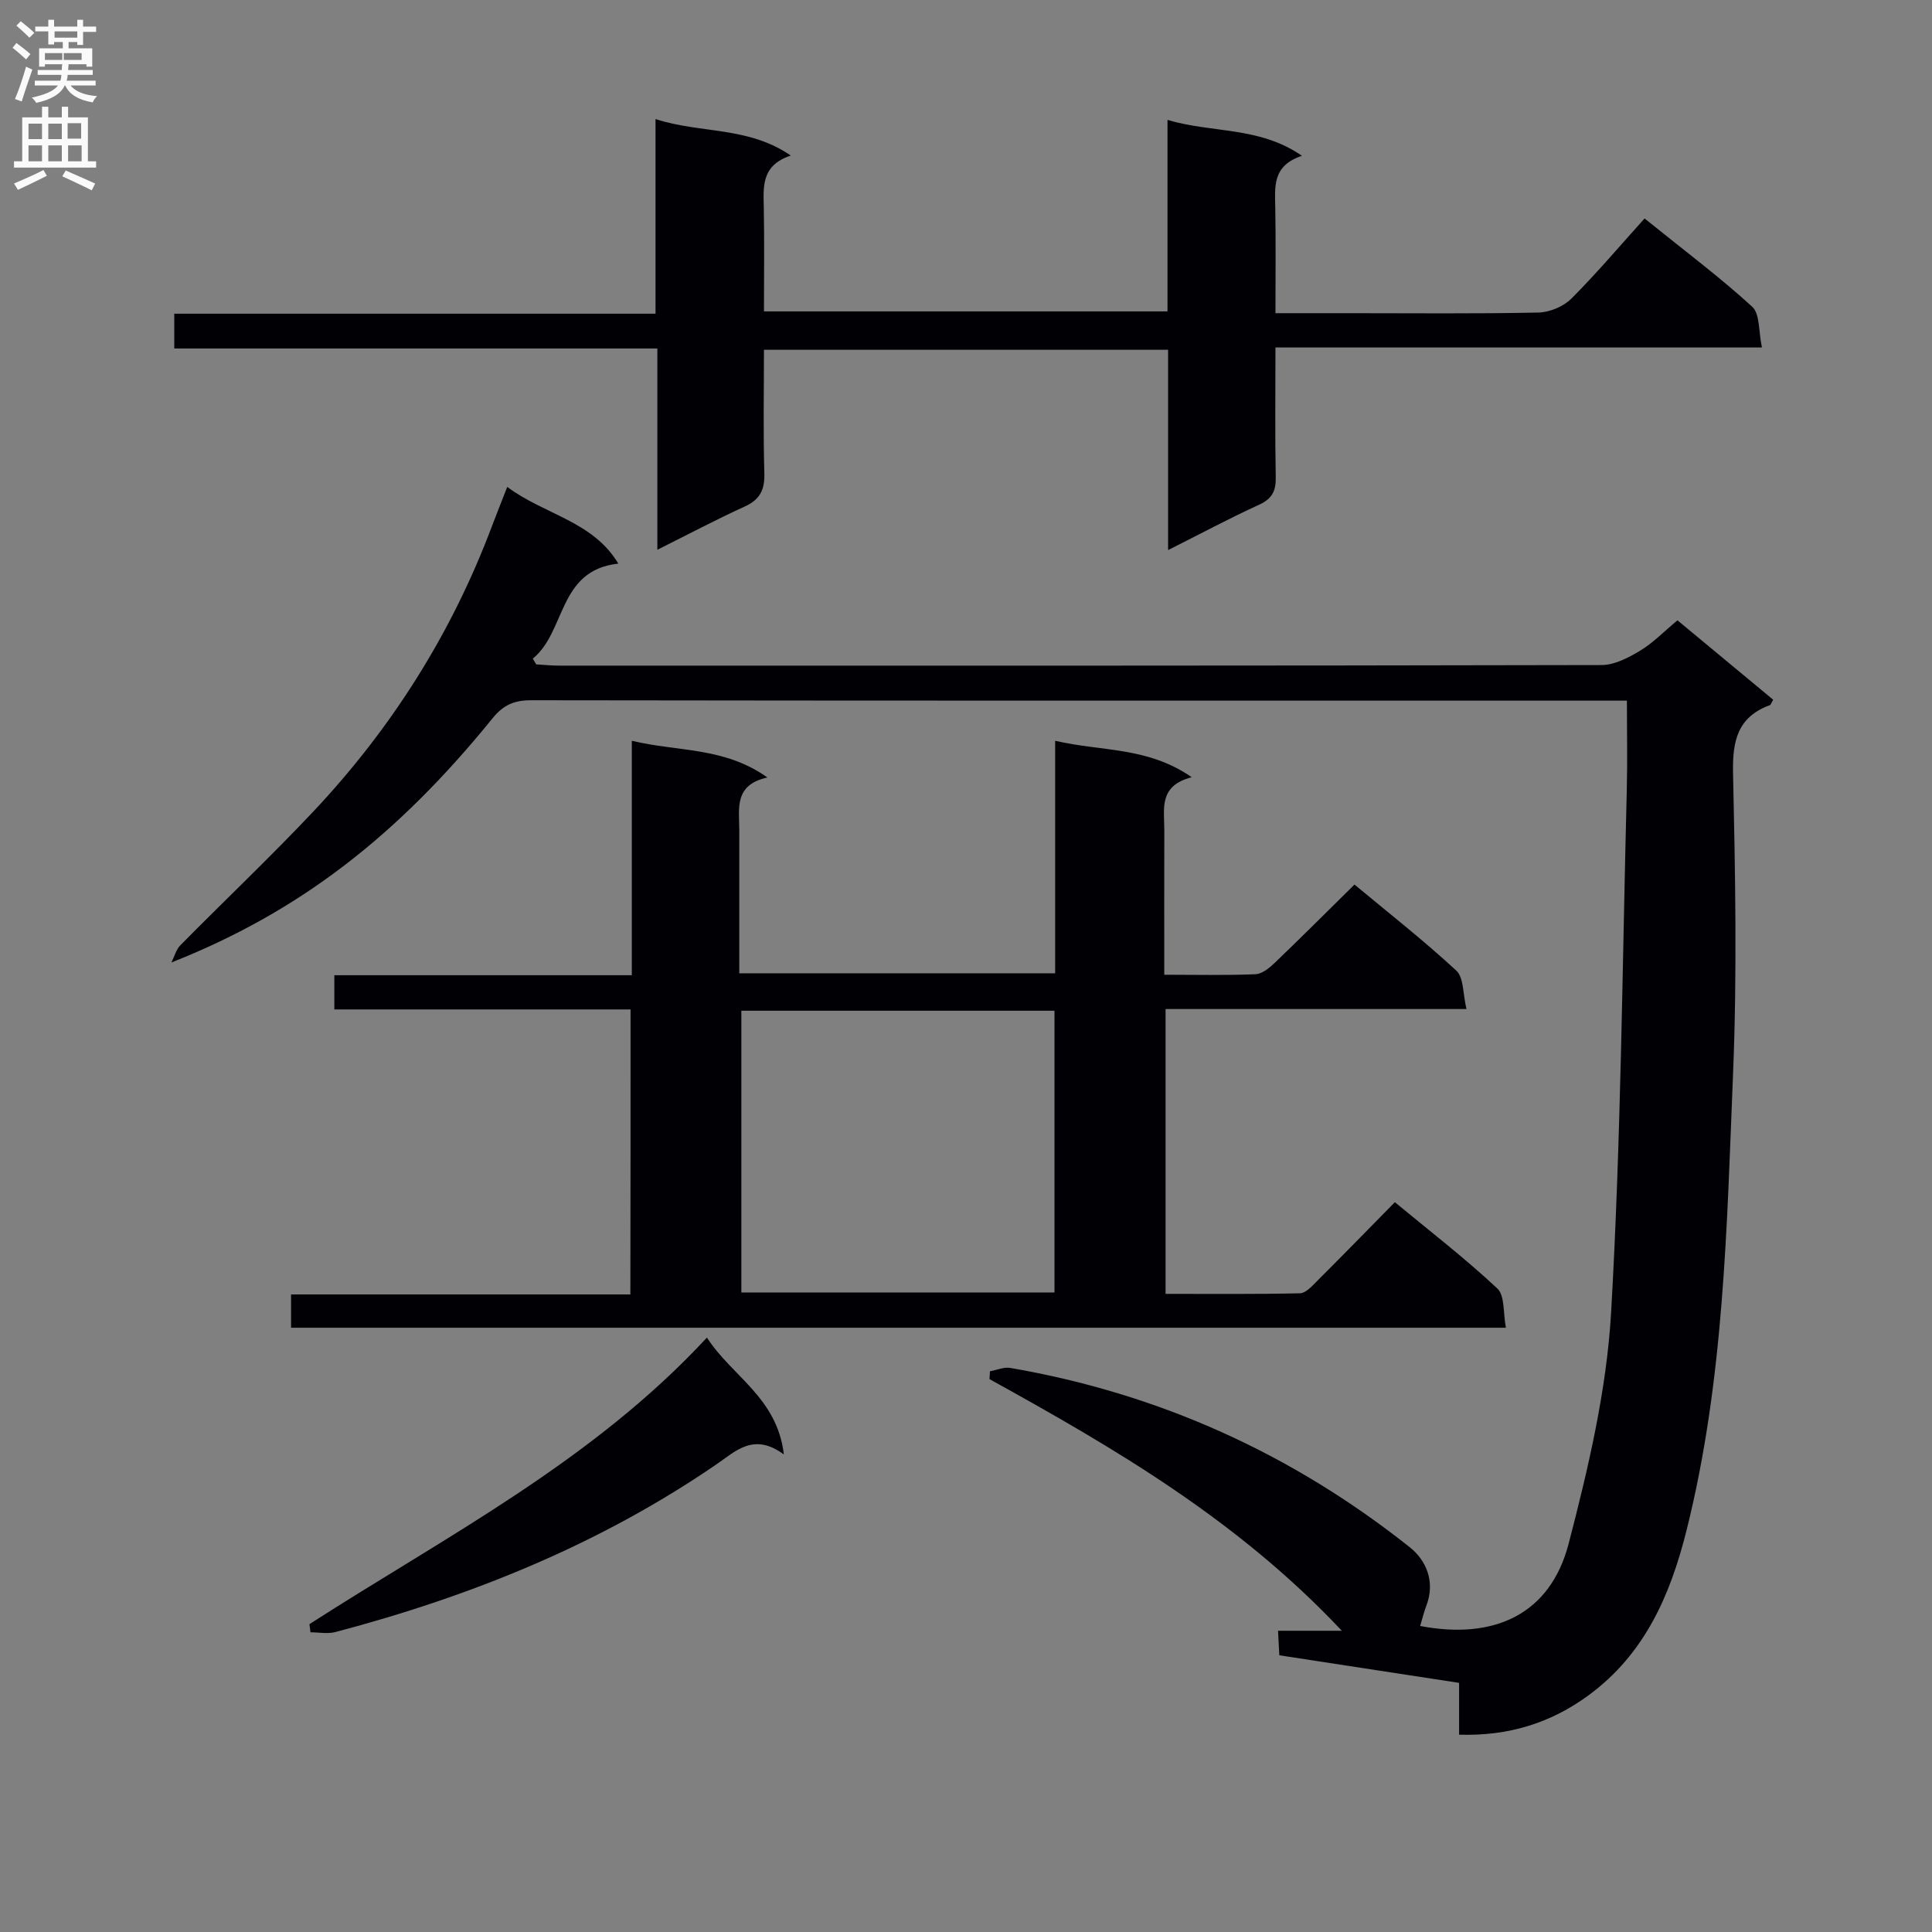
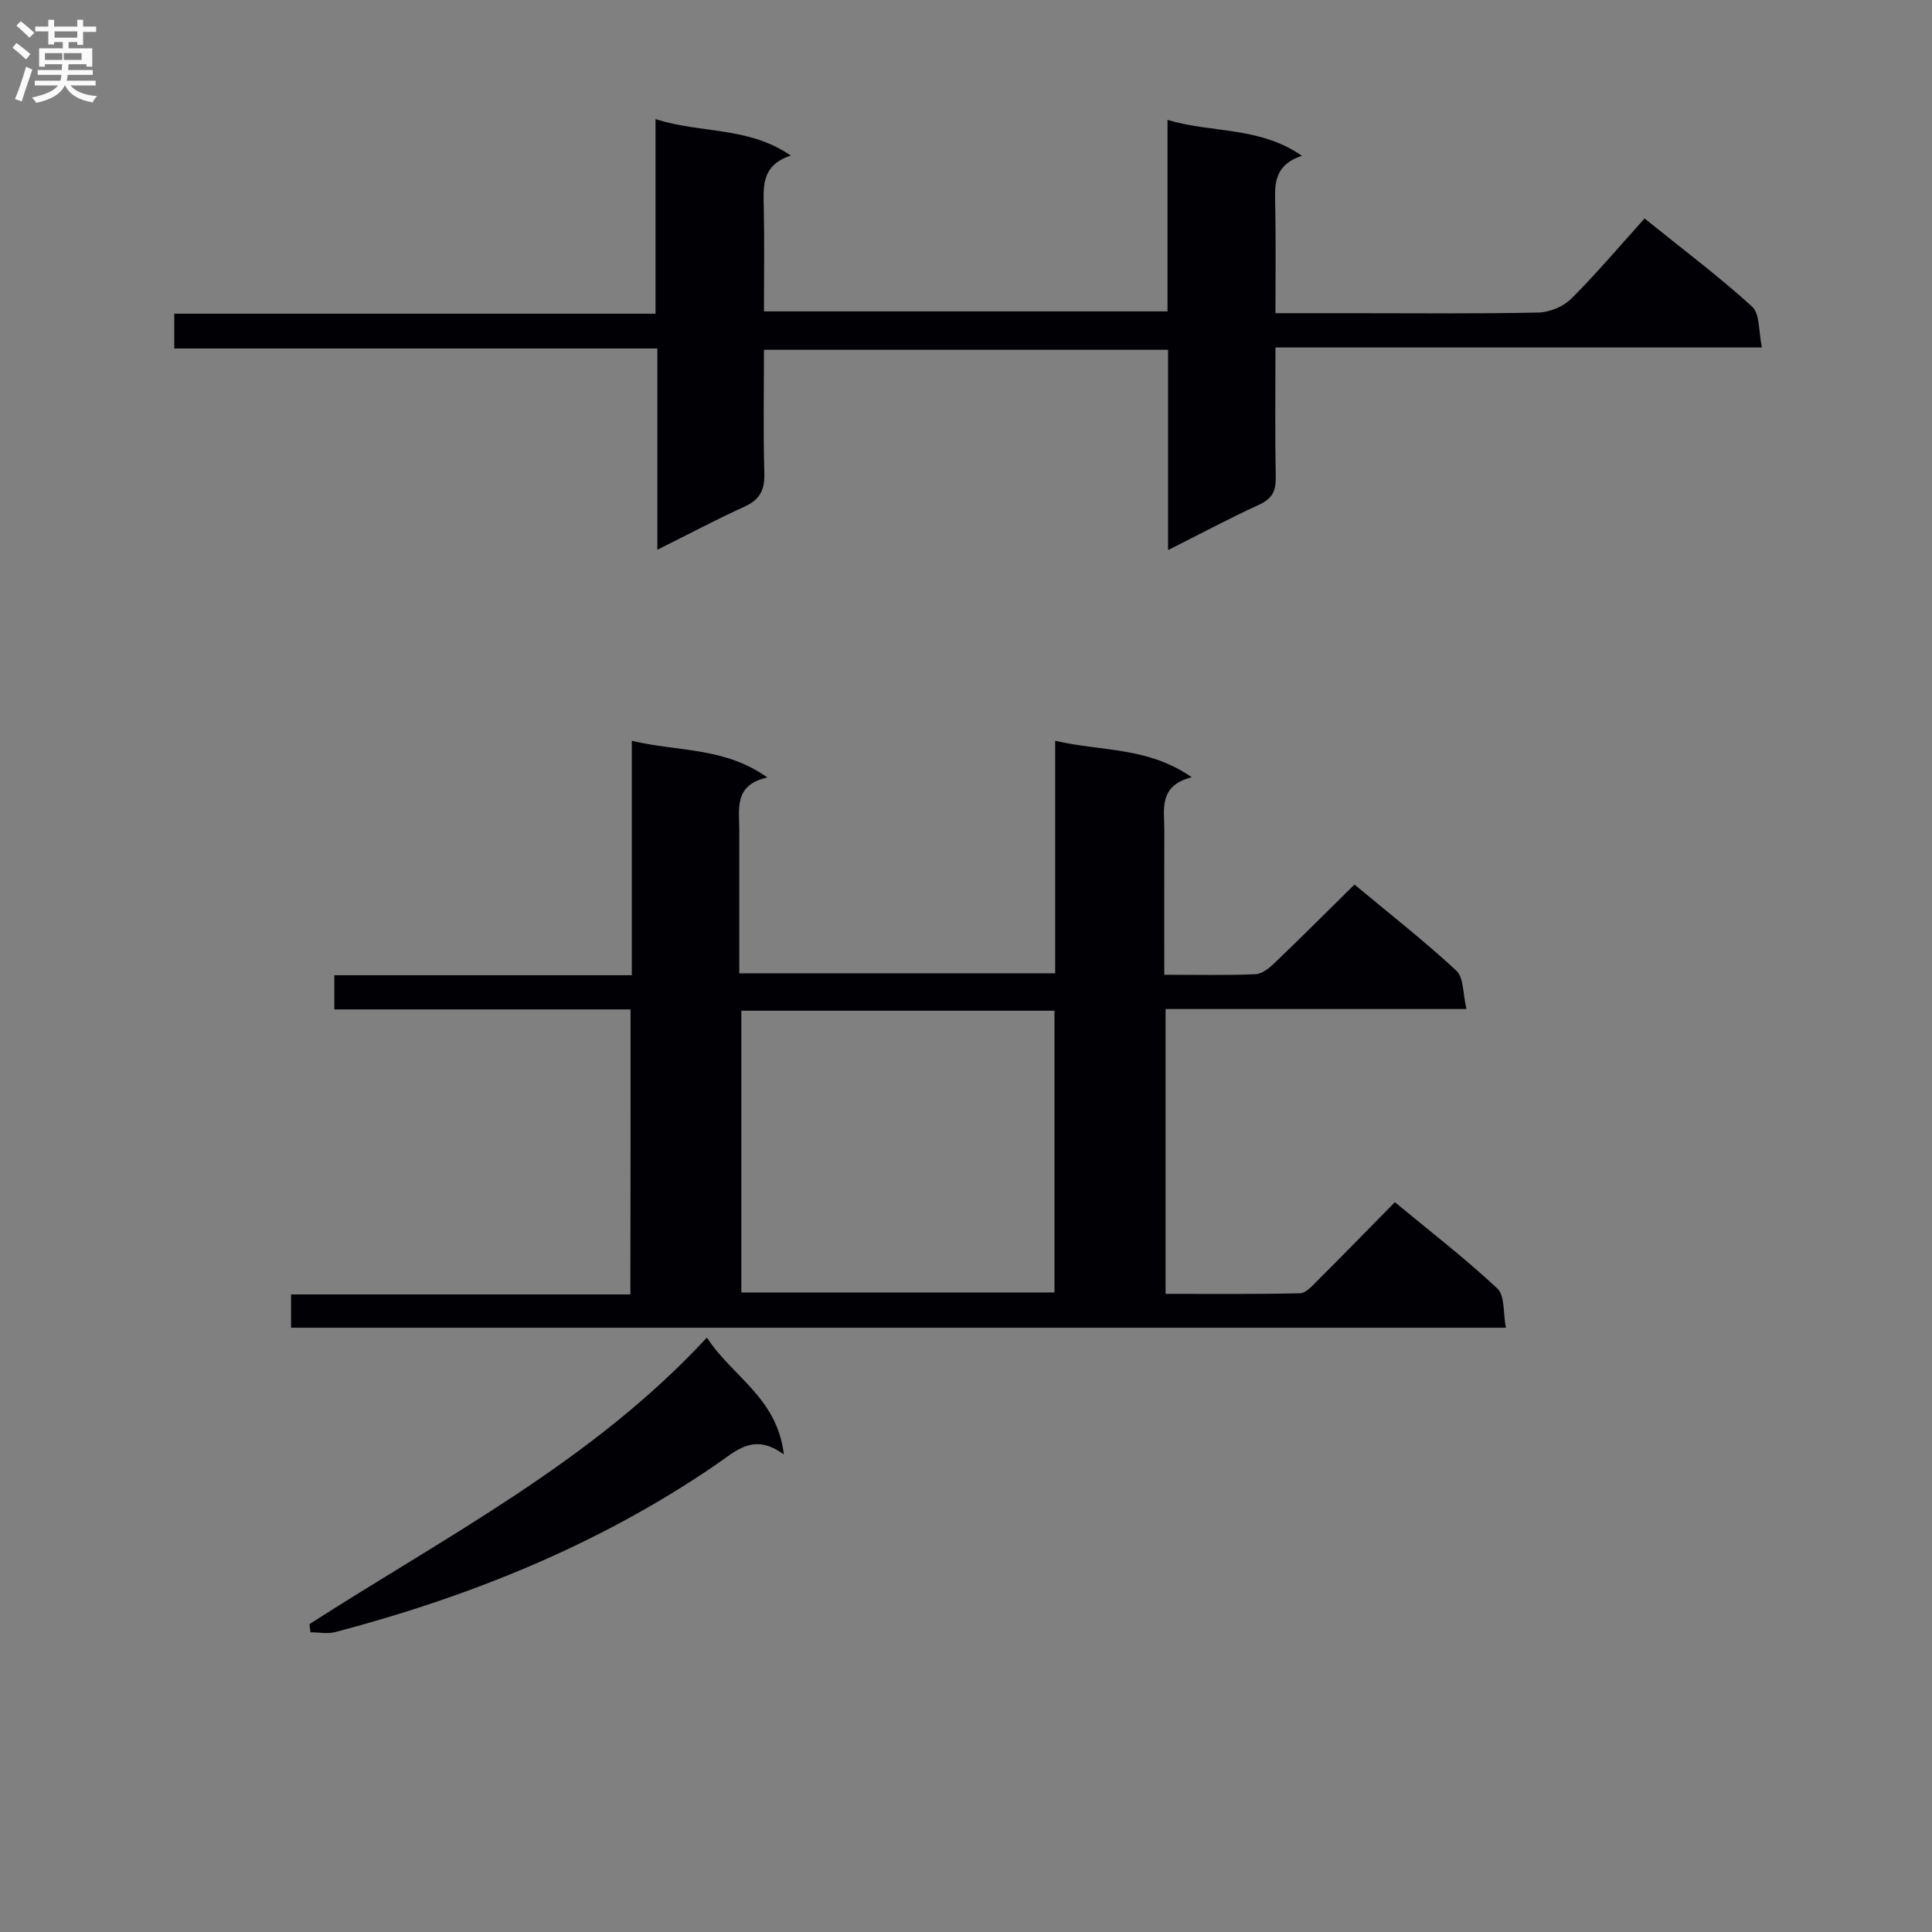
<svg xmlns="http://www.w3.org/2000/svg" enable-background="new 0 0 400 400" viewBox="0 0 400 400">
  <rect x="0" y="0" width="400" height="400" fill="#808080" stroke="none" />
  <g fill="#010105">
-     <path d="m204.96 283.91c1.4-.25 2.87-.92 4.19-.7 30.75 5.29 58.35 17.76 82.74 37.14 3.43 2.73 5.3 7.17 3.43 12.06-.52 1.37-.86 2.81-1.29 4.23 15.4 2.95 26.95-2.47 30.74-17.04 4.08-15.67 7.86-31.76 8.79-47.84 2.07-36.03 2.32-72.16 3.25-108.25.15-5.96.02-11.93.02-18.45-2.86 0-4.65 0-6.44 0-73.48 0-146.96.03-220.44-.08-3.5 0-5.73.97-7.96 3.72-19.76 24.37-40.02 40.11-66.5 50.57.61-1.2.96-2.66 1.86-3.57 9.12-9.25 18.57-18.19 27.48-27.64 16.25-17.25 28.71-36.97 37.06-59.22.92-2.44 1.9-4.86 3.13-8.03 7.72 5.77 17.7 7.05 23 15.88-12.55 1.36-10.8 14.06-17.71 19.67.23.4.47.79.7 1.19 1.56.09 3.12.26 4.67.26 71.98.01 143.96.04 215.94-.12 2.67-.01 5.55-1.53 7.95-2.97 2.66-1.6 4.89-3.93 7.73-6.29 6.67 5.53 13.26 11 19.82 16.44-.39.64-.48 1.05-.7 1.13-6.7 2.46-7.75 7.4-7.61 14.06.45 20.65.85 41.35.01 61.97-1.3 31.85-1.84 63.83-9.7 95.05-3.36 13.36-8.69 25.43-20.21 33.9-7.89 5.8-16.67 8.48-26.82 8.17 0-3.6 0-6.89 0-10.73-12.47-1.91-24.68-3.78-37.22-5.71-.08-1.49-.15-2.91-.27-5.08h13.21c-21.54-22.92-47.04-37.79-72.95-52.1.05-.54.07-1.08.1-1.62z" />
    <path d="m130.55 208.99c-20.65 0-40.79 0-61.33 0 0-2.3 0-4.35 0-7.08h61.59c0-16.39 0-32.13 0-48.54 9.54 2.3 19.15 1.24 28.07 7.6-6.94 1.52-5.83 6.42-5.82 10.85.01 9.79 0 19.58 0 29.69h65.4c0-15.76 0-31.49 0-48.14 9.62 2.25 19.13 1.19 28.28 7.55-6.96 1.76-5.66 6.65-5.68 10.99-.03 9.78-.01 19.57-.01 29.9 6.66 0 12.79.15 18.89-.11 1.39-.06 2.93-1.34 4.05-2.42 5.4-5.18 10.69-10.47 16.44-16.14 7.01 5.83 14.31 11.55 21.09 17.82 1.55 1.43 1.33 4.78 2.1 7.95-21.23 0-41.63 0-62.3 0v58.97c9.31 0 18.57.09 27.83-.12 1.2-.03 2.5-1.49 3.52-2.52 5.29-5.28 10.52-10.64 16.12-16.34 7.36 6.09 14.59 11.66 21.22 17.87 1.58 1.48 1.18 5.08 1.77 8.12-84.31 0-167.73 0-251.52 0 0-2.08 0-4.15 0-6.89h70.25c.04-19.89.04-39.13.04-59.01zm22.94.27v58.33h64.83c0-19.58 0-38.83 0-58.33-21.68 0-43.1 0-64.83 0z" />
    <path d="m340.49 45.23c8.49 6.85 15.69 12.24 22.29 18.28 1.62 1.49 1.29 5.11 2.01 8.43-33.93 0-67 0-100.72 0 0 9.3-.11 18.07.06 26.84.06 2.85-.73 4.47-3.43 5.71-6.15 2.81-12.12 6.01-18.86 9.4 0-14.27 0-27.7 0-41.47-28 0-55.54 0-83.67 0 0 8.62-.17 17.08.08 25.52.1 3.42-.86 5.47-4.04 6.92-5.88 2.68-11.6 5.71-18.11 8.96 0-14.1 0-27.61 0-41.67-33.65 0-66.71 0-100.02 0 0-2.63 0-4.7 0-7.2h99.64c0-13.47 0-26.53 0-40.3 9.39 3.05 19.15 1.46 28.01 7.56-6.19 2.02-5.68 6.52-5.59 10.98.13 6.97.03 13.94.03 21.28h83.55c0-13.1 0-26.03 0-39.65 9.29 2.79 18.97 1.3 27.84 7.44-6.15 2.01-5.61 6.38-5.53 10.71.13 7.11.04 14.23.04 21.87h15.44c13 0 26 .14 38.99-.13 2.33-.05 5.17-1.23 6.82-2.87 5.18-5.17 9.91-10.78 15.17-16.61z" />
    <path d="m64.07 336.26c28.31-18.21 58.56-33.7 82.29-59.33 5.18 8.05 14.54 12.39 15.93 24.2-6.23-4.59-9.91-.73-13.98 2.06-24.1 16.53-50.76 27.29-78.88 34.71-1.61.42-3.43.05-5.15.05-.06-.57-.13-1.13-.21-1.69z" />
  </g>
  <path d="m2.6 9.9.8-1c.9.7 1.9 1.4 2.9 2.3l-.9 1.1c-1.1-1-2-1.8-2.8-2.4zm.5 10.6c.9-2.1 1.6-4.3 2.3-6.7.4.2.8.4 1.3.6-.7 2.1-1.5 4.3-2.2 6.6zm.3-15.2.9-.9c1 .8 2 1.6 2.8 2.4l-1 1c-.9-.9-1.8-1.7-2.7-2.5zm12.6-1.2h1.2v1.4h2.7v1.1h-2.7v2.7h-1.2v-.6h-1.8v1.3h4.9v3.8h-1.2v-.5h-3.7c0 .4-.1.9-.1 1.2h5.1v1h-5.2c0 .5-.1.9-.2 1.2h6v1h-5.2c1.1 1.3 2.9 2 5.5 2.2-.4.4-.7.8-.9 1.3-2.9-.5-4.8-1.6-5.7-3.5h-.1c-.8 1.7-2.7 2.9-5.9 3.6-.2-.4-.6-.8-.9-1.1 2.8-.6 4.6-1.4 5.4-2.5h-4.8v-1h5.3c.1-.3.2-.7.2-1.2h-4.9v-1h5c0-.4 0-.8.1-1.2h-3.6v.5h-1.2v-3.8h4.9v-1.3h-1.8v.5h-1.2v-2.7h-2.7v-1h2.7v-1.4h1.2v1.4h4.8zm-6.7 8.3h3.6c0-.4 0-.9 0-1.4h-3.6zm1.9-4.6h4.8v-1.3h-4.7v1.3zm6.7 3.2h-4.7v1.4h3.7v-1.4z" fill="#fbfafa" />
-   <path d="m8.7 22.1h1.3v2.2h2.8v-2.2h1.3v2.2h4.1v9.1h1.7v1.3h-17v-1.3h1.7v-9.1h4.1zm.3 13.1.7 1.2c-1.8.9-3.8 1.9-6 2.9-.2-.4-.5-.8-.8-1.3 2.3-1 4.4-1.9 6.1-2.8zm-3.1-6.4h2.8v-3.2h-2.8zm0 4.6h2.8v-3.3h-2.8zm4.1-4.6h2.8v-3.2h-2.8zm0 4.6h2.8v-3.3h-2.8zm3.6 1.9c2.1.9 4.1 1.8 6.1 2.7l-.7 1.4c-2.2-1.1-4.2-2-6.1-2.9zm3.2-9.8h-2.8v3.2h2.8v-3.1zm-2.7 7.9h2.8v-3.3h-2.8z" fill="#fbfafa" />
</svg>